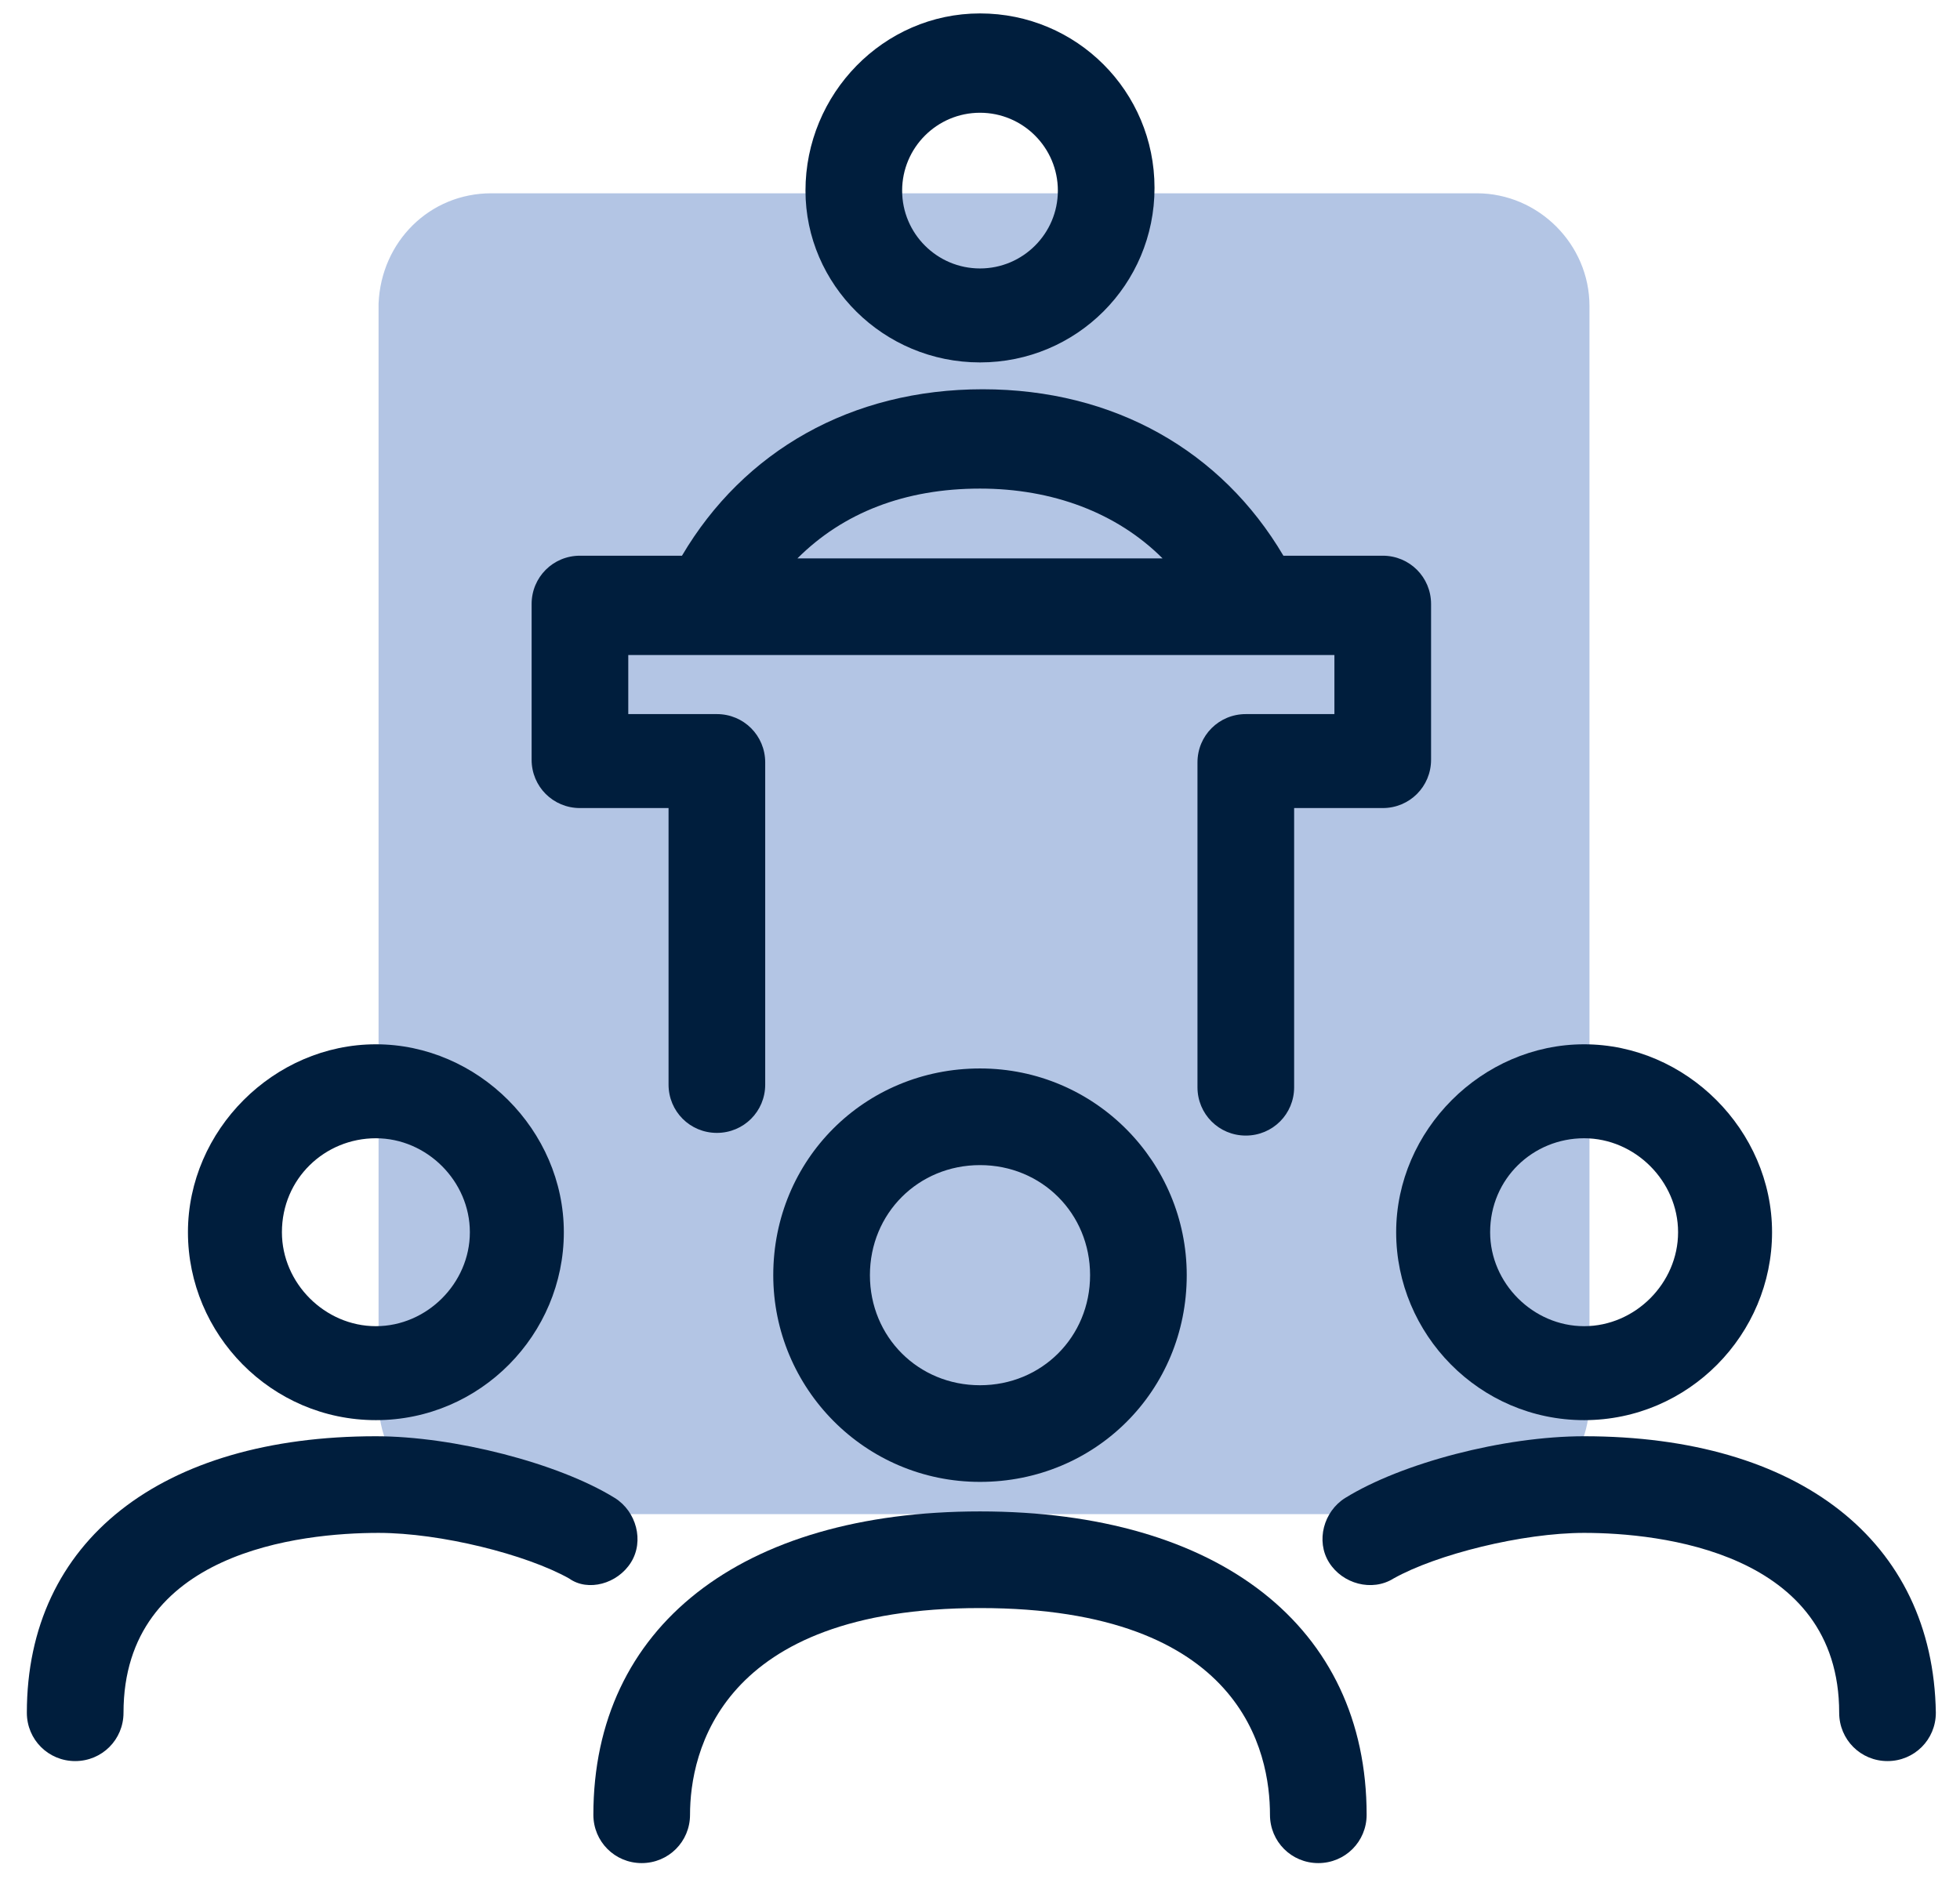
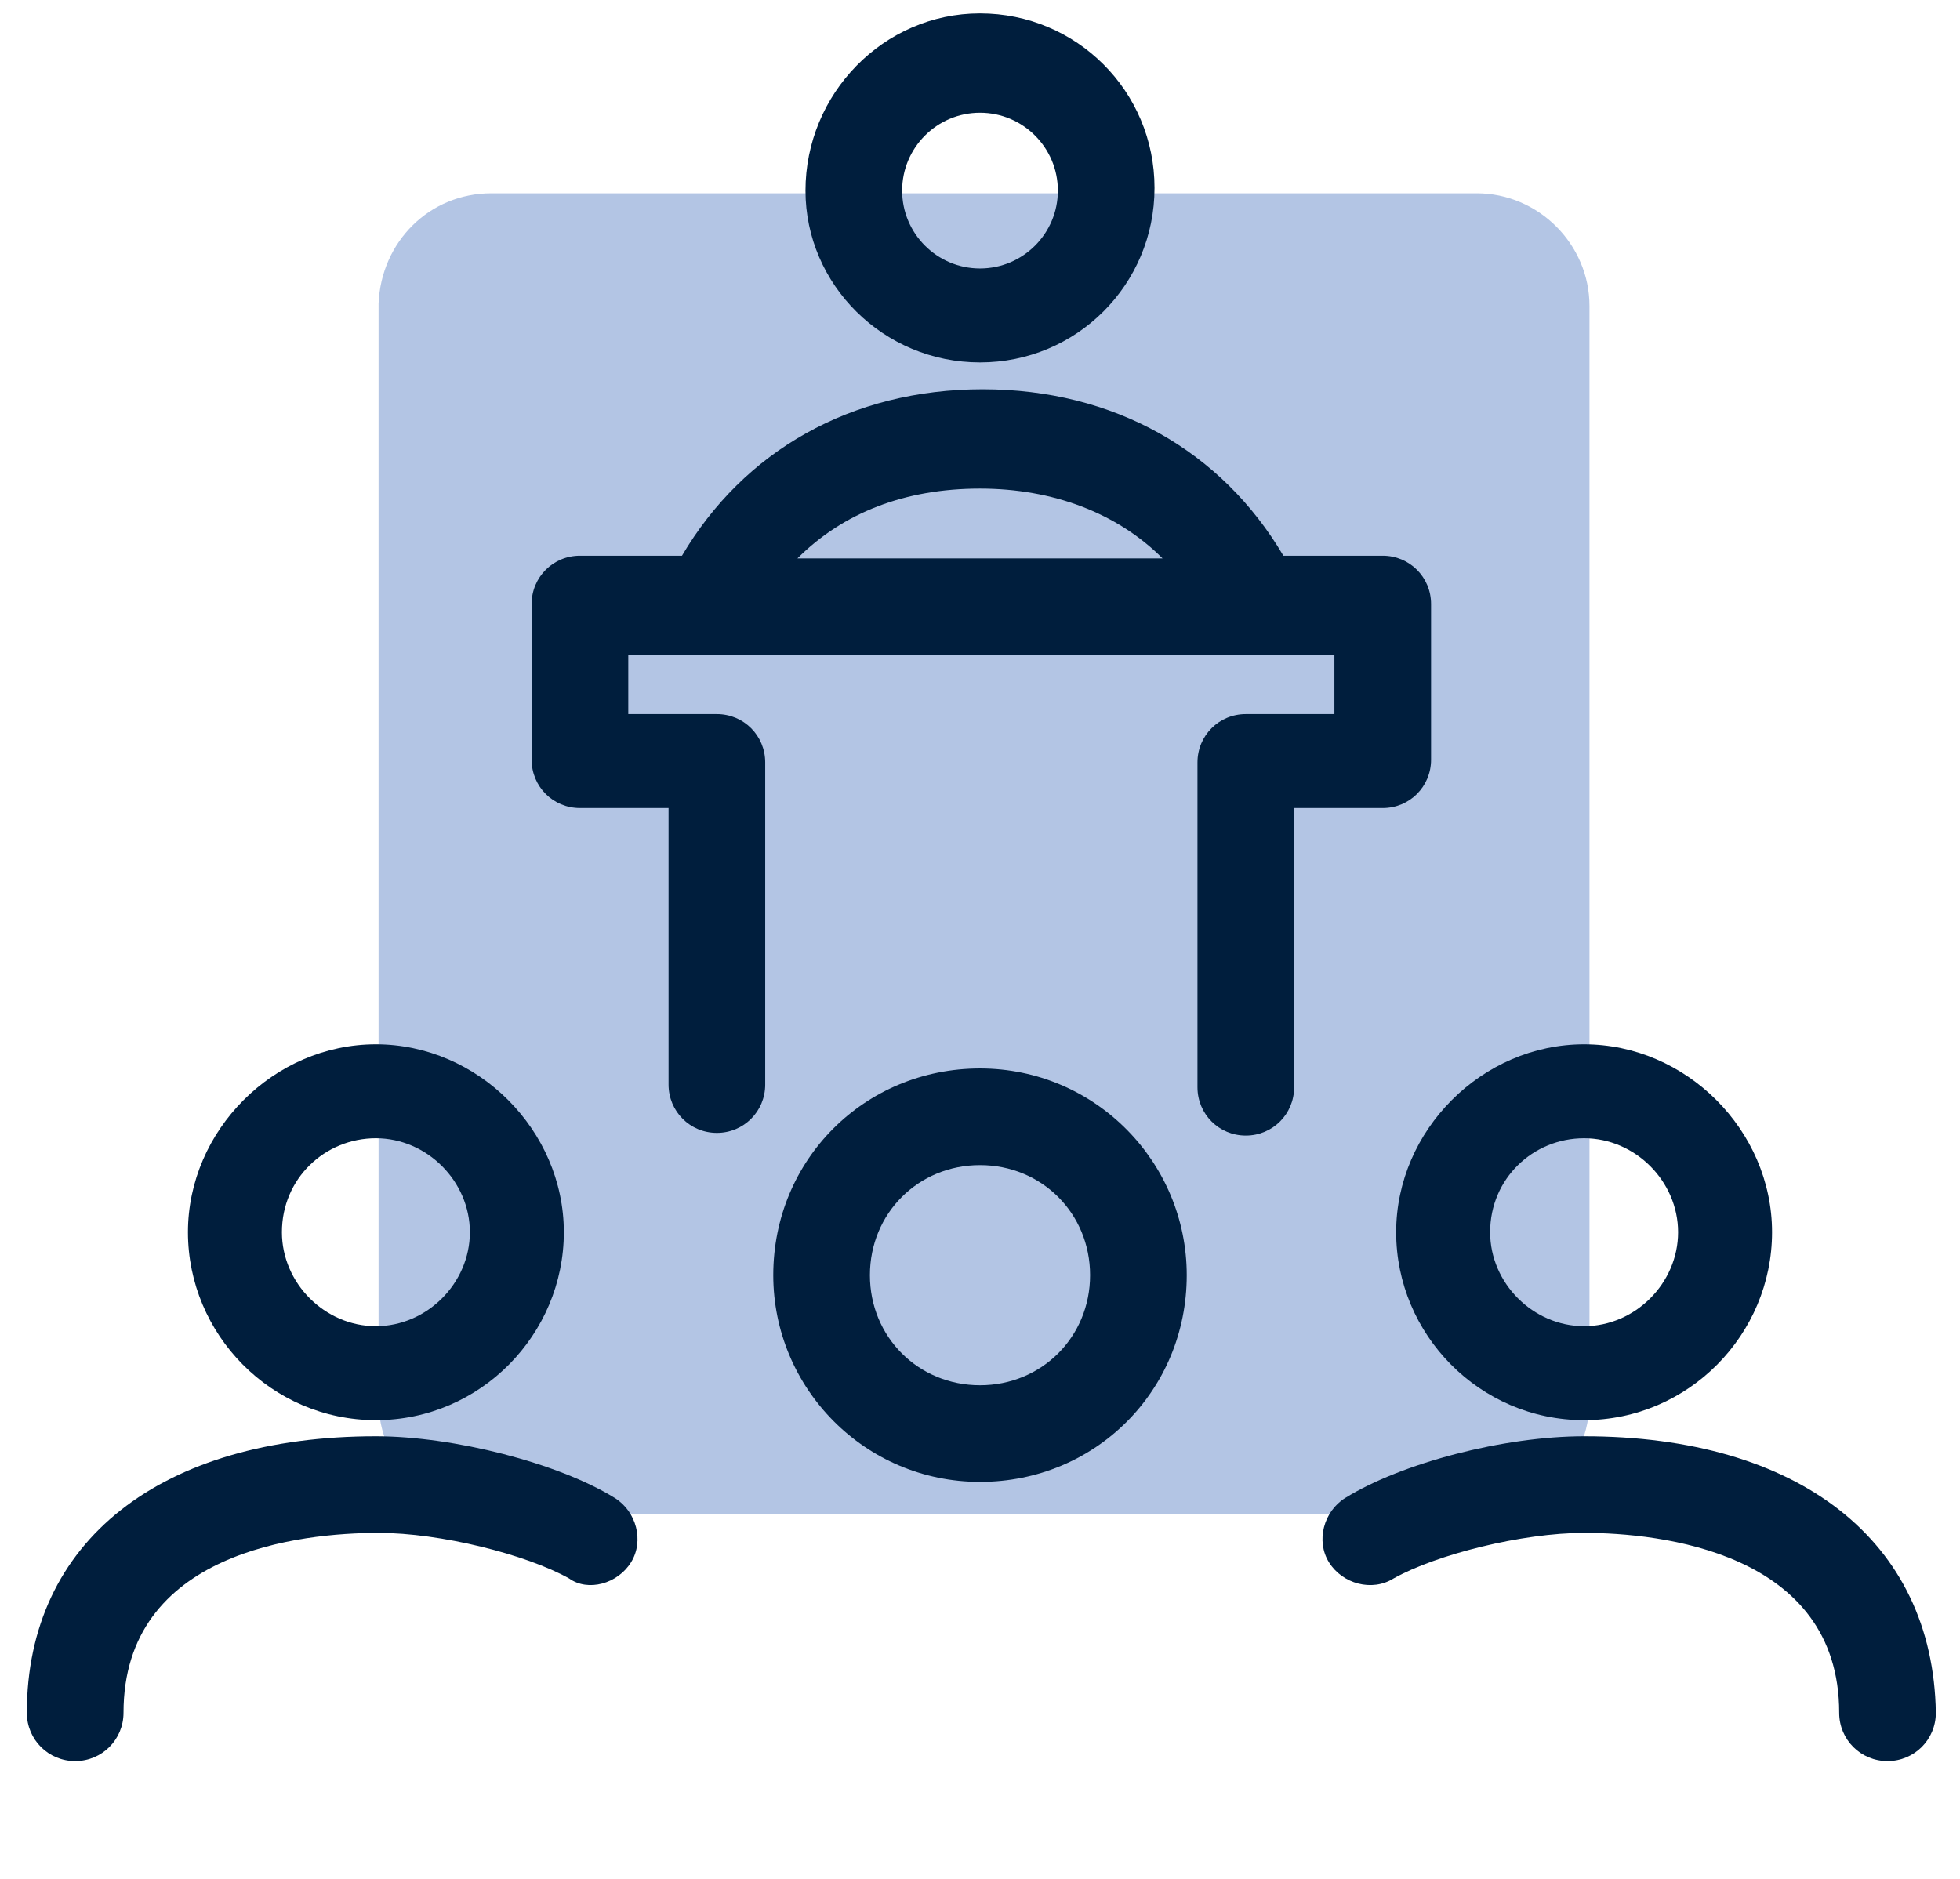
<svg xmlns="http://www.w3.org/2000/svg" version="1.1" id="Layer_1" x="0px" y="0px" viewBox="0 0 73 70" style="enable-background:new 0 0 73 70;" xml:space="preserve">
  <style type="text/css">
	.st0{fill:#003DA5;fill-opacity:0.3;}
	.st1{fill:#001E3D;}
</style>
  <path class="st0" d="M18.3,7.2H55c2.3,0,4.2,1.9,4.2,4.2v40.8c0,2.3-1.9,4.2-4.2,4.2H18.3c-2.3,0-4.2-1.9-4.2-4.2V11.3  C14.2,9,16,7.2,18.3,7.2z" />
  <g>
    <path class="st1" d="M36.5,13.5c3.6,0,6.5-2.9,6.5-6.5c0-3.6-2.9-6.5-6.5-6.5S30,3.5,30,7.1C30,10.6,32.9,13.5,36.5,13.5z M36.5,10   c-1.6,0-2.9-1.3-2.9-2.9c0-1.6,1.3-2.9,2.9-2.9s2.9,1.3,2.9,2.9C39.4,8.7,38.1,10,36.5,10z" />
    <path class="st1" d="M21.6,30.1h3.3v10.3c0,1,0.8,1.8,1.8,1.8c1,0,1.8-0.8,1.8-1.8V28.4c0-1-0.8-1.8-1.8-1.8h-3.3v-2.2h26.3v2.2   h-3.3c-1,0-1.8,0.8-1.8,1.8v12.1c0,1,0.8,1.8,1.8,1.8s1.8-0.8,1.8-1.8V30.1h3.3c1,0,1.8-0.8,1.8-1.8v-5.8c0-1-0.8-1.8-1.8-1.8h-3.7   c-2.3-3.9-6.3-6.2-11.2-6.2c-4.9,0-8.9,2.3-11.2,6.2h-3.8c-1,0-1.8,0.8-1.8,1.8v5.8C19.8,29.3,20.6,30.1,21.6,30.1z M29.7,20.8   c1.7-1.7,4-2.6,6.8-2.6c2.7,0,5.1,0.9,6.8,2.6H29.7z" />
-     <path class="st1" d="M36.5,56.3c-8.9,0-14.4,4.3-14.4,11.3c0,1,0.8,1.8,1.8,1.8s1.8-0.8,1.8-1.8c0-2.3,1.1-7.7,10.8-7.7   c9.8,0,10.8,5.4,10.8,7.7c0,1,0.8,1.8,1.8,1.8s1.8-0.8,1.8-1.8C50.9,60.6,45.4,56.3,36.5,56.3z" />
    <path class="st1" d="M28.8,47.5c0,4.2,3.4,7.7,7.7,7.7s7.7-3.4,7.7-7.7c0-4.2-3.4-7.7-7.7-7.7S28.8,43.2,28.8,47.5z M36.5,43.4   c2.3,0,4.1,1.8,4.1,4.1s-1.8,4.1-4.1,4.1c-2.3,0-4.1-1.8-4.1-4.1S34.2,43.4,36.5,43.4z" />
    <path class="st1" d="M23.5,58.2c0.5-0.8,0.2-1.9-0.6-2.4c-2.1-1.3-6-2.3-8.9-2.3c-8,0-13,3.9-13,10.3c0,1,0.8,1.8,1.8,1.8h0   c1,0,1.8-0.8,1.8-1.8c0-6,6.6-6.7,9.5-6.7c2.3,0,5.5,0.8,7.1,1.7C21.9,59.3,23,59,23.5,58.2z" />
    <path class="st1" d="M14,52.9c3.9,0,7-3.2,7-7s-3.2-7-7-7s-7,3.2-7,7S10.1,52.9,14,52.9z M14,42.4c1.9,0,3.5,1.6,3.5,3.5   c0,1.9-1.6,3.5-3.5,3.5s-3.5-1.6-3.5-3.5C10.5,43.9,12.1,42.4,14,42.4z" />
    <path class="st1" d="M59,53.5c-3,0-6.8,1-8.9,2.3c-0.8,0.5-1.1,1.6-0.6,2.4c0.5,0.8,1.6,1.1,2.4,0.6c1.6-0.9,4.8-1.7,7.1-1.7   c2.8,0,9.5,0.7,9.5,6.7c0,1,0.8,1.8,1.8,1.8s1.8-0.8,1.8-1.8C72,57.4,67,53.5,59,53.5z" />
    <path class="st1" d="M59,52.9c3.9,0,7-3.2,7-7s-3.2-7-7-7s-7,3.2-7,7S55.1,52.9,59,52.9z M59,42.4c1.9,0,3.5,1.6,3.5,3.5   c0,1.9-1.6,3.5-3.5,3.5s-3.5-1.6-3.5-3.5C55.5,43.9,57.1,42.4,59,42.4z" />
  </g>
</svg>